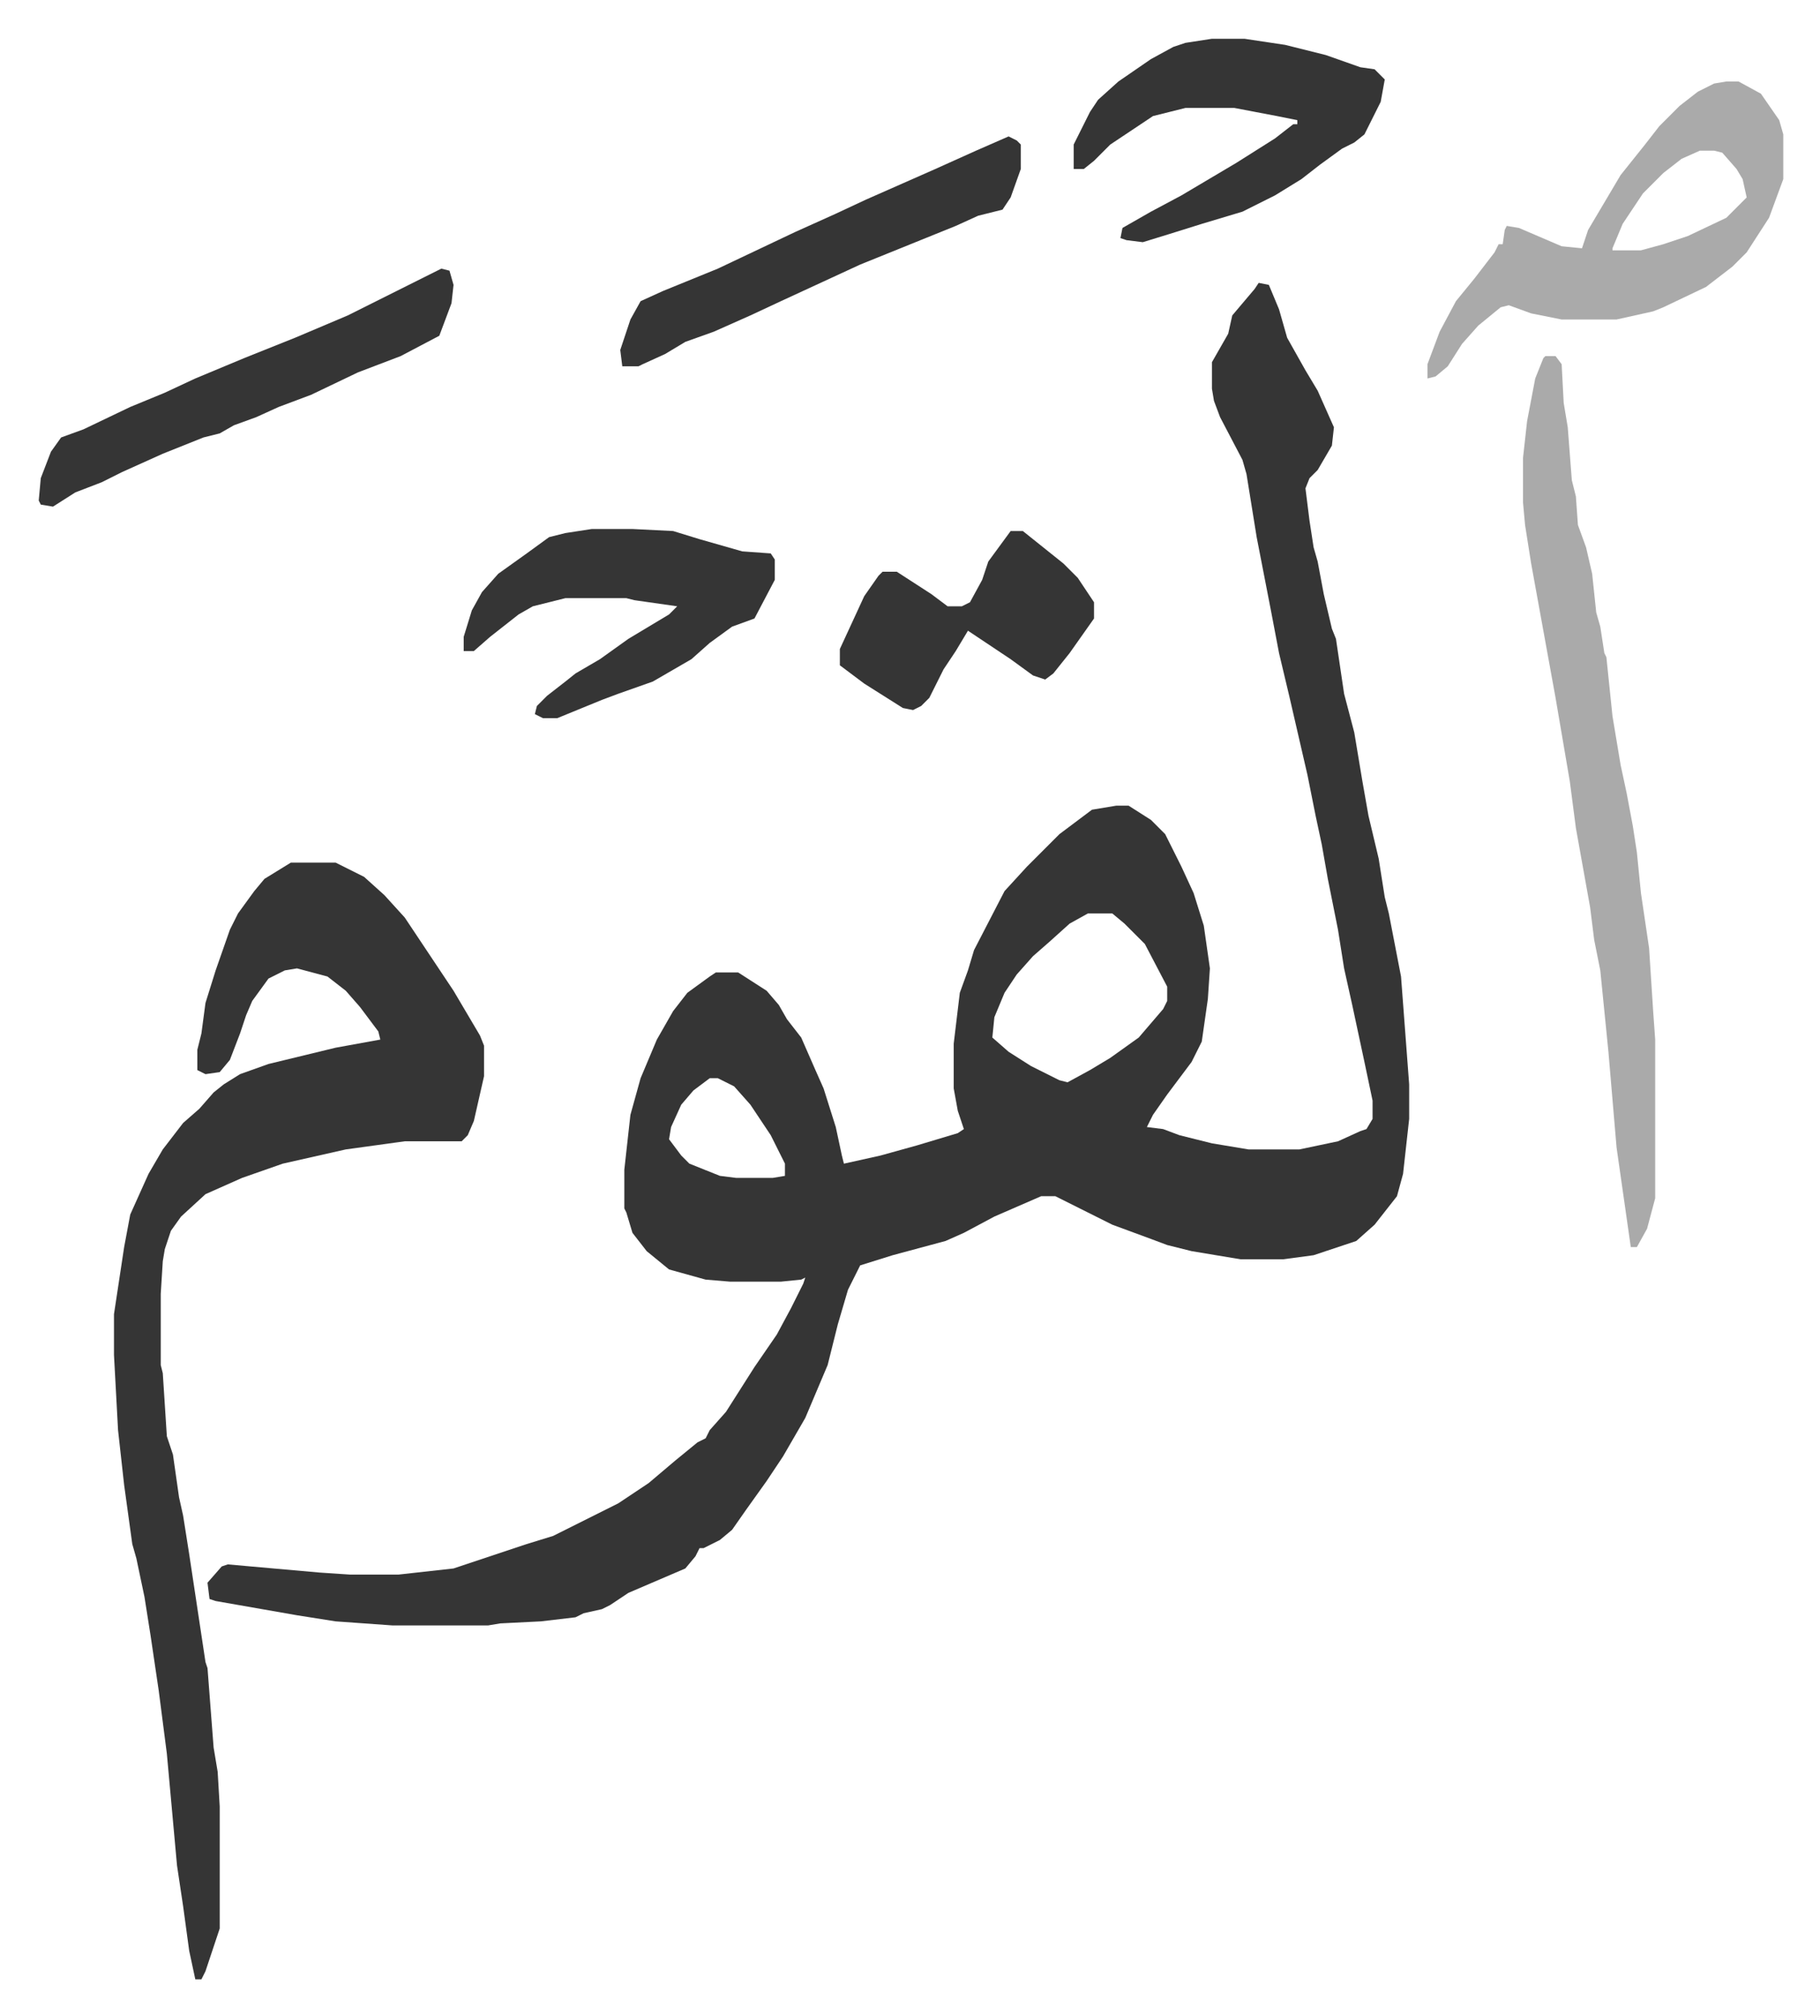
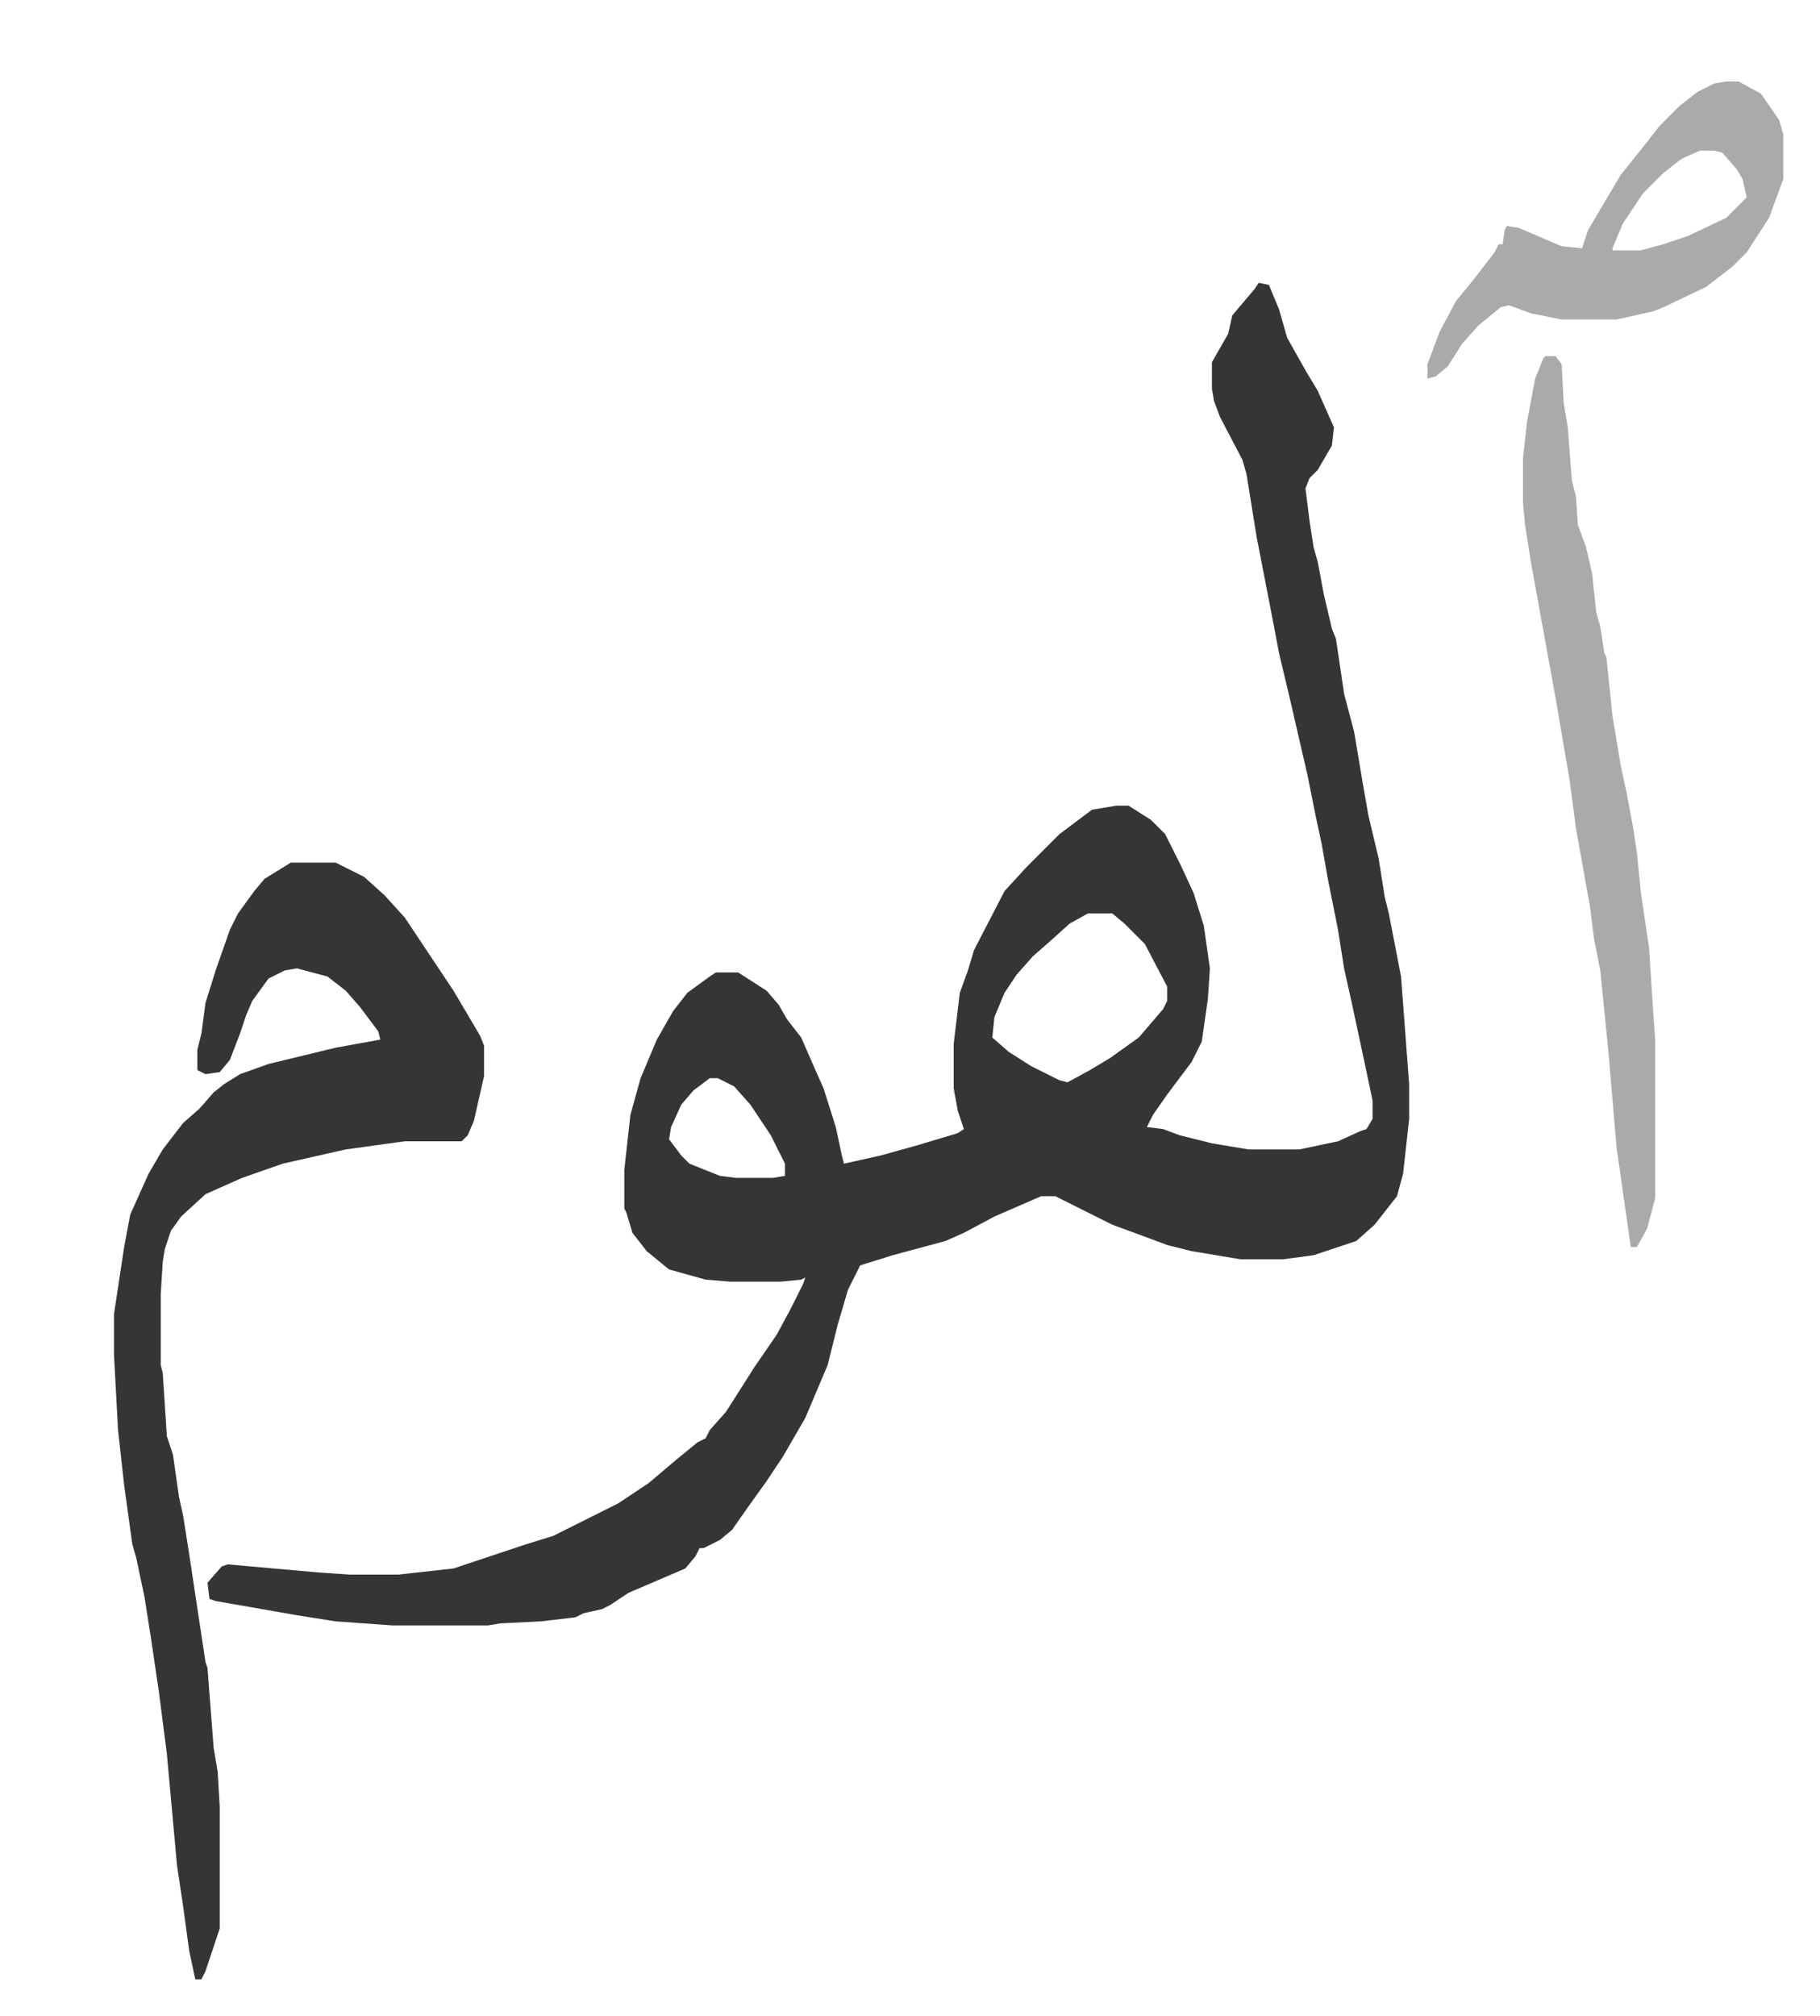
<svg xmlns="http://www.w3.org/2000/svg" role="img" viewBox="-19.06 338.94 895.12 991.12">
  <path fill="#353535" id="rule_normal" d="M600 478l5 1 5 12 4 14 9 16 6 10 8 18-1 9-7 12-4 4-2 5 2 16 2 13 2 7 3 16 4 17 2 5 4 27 5 19 4 24 3 17 5 21 3 19 2 8 6 31 4 53v17l-3 27-3 11-11 14-9 8-15 5-6 2-15 2h-21l-24-4-12-3-8-3-19-7-28-14h-7l-23 10-15 8-9 4-26 7-16 5-6 12-5 17-5 20-11 26-11 19-8 12-10 14-7 10-6 5-8 4h-2l-2 4-5 6-28 12-9 6-4 2-9 2-4 2-17 2-20 1-6 1h-47l-28-2-19-3-40-7-3-1-1-8 7-8 3-1 45 4 15 1h24l27-3 36-12 13-4 32-16 15-10 13-11 11-9 4-2 2-4 8-9 14-22 11-16 7-13 6-12 1-3-2 1-10 1h-25l-12-1-18-5-11-9-7-9-3-10-1-2v-19l3-27 5-18 8-19 8-14 7-9 11-8 3-2h11l14 9 6 7 4 7 7 9 7 16 4 9 6 19 3 14 1 4 18-4 18-5 20-6 3-2-3-9-2-11v-22l3-25 4-11 3-10 15-29 11-12 16-16 12-9 4-3 12-2h6l11 7 7 7 8 16 6 13 5 16 3 21-1 15-3 21-5 10-12 16-7 10-3 6 8 1 8 3 16 4 18 3h25l19-4 11-5 3-1 3-5v-9l-4-19-6-28-4-18-3-19-5-25-3-17-3-14-4-20-9-39-5-21-4-21-7-36-5-31-2-7-11-21-3-8-1-6v-13l8-14 2-9 11-13zm-84 310l-9 5-10 9-8 7-8 9-6 9-5 12-1 10 8 7 11 7 14 7 4 1 11-6 10-6 14-10 12-14 2-4v-7l-11-21-10-10-6-5zm-186 81l-8 6-6 7-5 11-1 6 6 8 4 4 15 6 8 1h18l6-1v-6l-7-14-10-15-8-9-8-4z" />
  <path fill="#353535" id="rule_normal" d="M124 763h22l14 7 10 9 10 11 14 21 10 15 13 22 2 5v15l-5 22-3 7-3 3h-28l-29 4-31 7-20 7-18 8-12 11-5 7-3 9-1 6-1 16v35l1 4 2 31 3 9 3 21 2 9 3 19 8 53 1 3 3 39 2 12 1 17v60l-7 21-2 4h-3l-3-14-3-22-3-20-5-55-4-31-4-27-3-19-4-19-2-7-4-29-3-27-2-37v-20l5-33 3-16 9-20 7-12 10-13 8-7 7-8 5-4 8-5 14-5 33-8 22-4-1-4-9-12-7-8-9-7-15-4-6 1-8 4-8 11-3 7-3 9-5 13-5 6-7 1-4-2v-10l2-8 2-15 5-16 7-20 4-8 8-11 5-6z" />
  <path fill="#aaa" id="rule_hamzat_wasl" d="M741 514h5l3 4 1 19 2 12 2 26 2 8 1 14 4 11 3 13 2 19 2 7 2 13 1 2 3 29 4 24 3 14 3 16 2 13 2 20 4 27 2 31 1 14v78l-4 15-5 9h-3l-5-35-2-14-4-47-4-40-3-15-2-16-7-39-3-23-7-41-6-33-6-33-3-19-1-11v-22l2-18 4-21 4-10zm89-135h6l11 6 9 13 2 7v22l-7 19-11 17-7 7-13 10-21 10-5 2-9 2-9 2h-27l-15-3-11-4-4 1-11 9-8 9-7 11-6 5-4 1v-7l6-16 8-15 9-11 10-13 2-4h2l1-7 1-2 6 1 21 9 10 1 3-9 16-27 12-15 7-9 10-10 9-7 8-4zm-13 34l-9 4-9 7-10 10-10 15-5 12v1h14l11-3 12-4 19-9 10-10-2-9-3-5-7-8-4-1z" />
-   <path fill="#353535" id="rule_normal" d="M577 358h16l20 3 20 5 17 6 7 1 5 5-2 11-8 16-5 4-6 3-11 8-9 7-13 8-16 8-20 6-16 5-13 4-8-1-3-1 1-5 14-8 15-8 27-16 19-12 9-7h2v-2l-10-2-21-4h-24l-16 4-21 14-8 8-5 4h-5v-12l8-16 4-6 10-9 16-11 11-6 6-2zM272 599h20l20 1 13 4 21 6 14 1 2 3v10l-10 19-11 4-11 8-9 8-19 11-17 6-8 3-22 9h-7l-4-2 1-4 5-5 9-7 5-4 12-7 14-10 20-12 4-4-21-3-4-1h-30l-16 4-7 4-14 11-8 7h-5v-7l4-13 5-9 8-9 14-10 11-8 8-2zm-74-128l4 1 2 7-1 9-6 16-19 10-21 8-23 11-16 6-11 5-11 4-7 4-8 2-20 8-20 9-10 5-13 5-11 7-6-1-1-2 1-11 5-13 5-7 11-4 23-11 17-7 15-7 24-10 25-10 26-11zm279-65l4 2 2 2v12l-5 14-4 6-12 3-11 5-47 19-26 12-13 6-15 7-18 8-14 5-10 6-11 5-2 1h-8l-1-8 5-15 5-9 11-5 27-11 38-18 20-9 15-7 34-15 20-9zm1 194h6l10 8 10 8 7 7 6 9 2 3v8l-12 17-8 10-4 3-6-2-11-8-9-6-12-8-6 10-6 9-7 14-4 4-4 2-5-1-19-12-12-9v-8l12-26 7-10 2-2h7l17 11 8 6h7l4-2 6-11 3-9z" />
</svg>